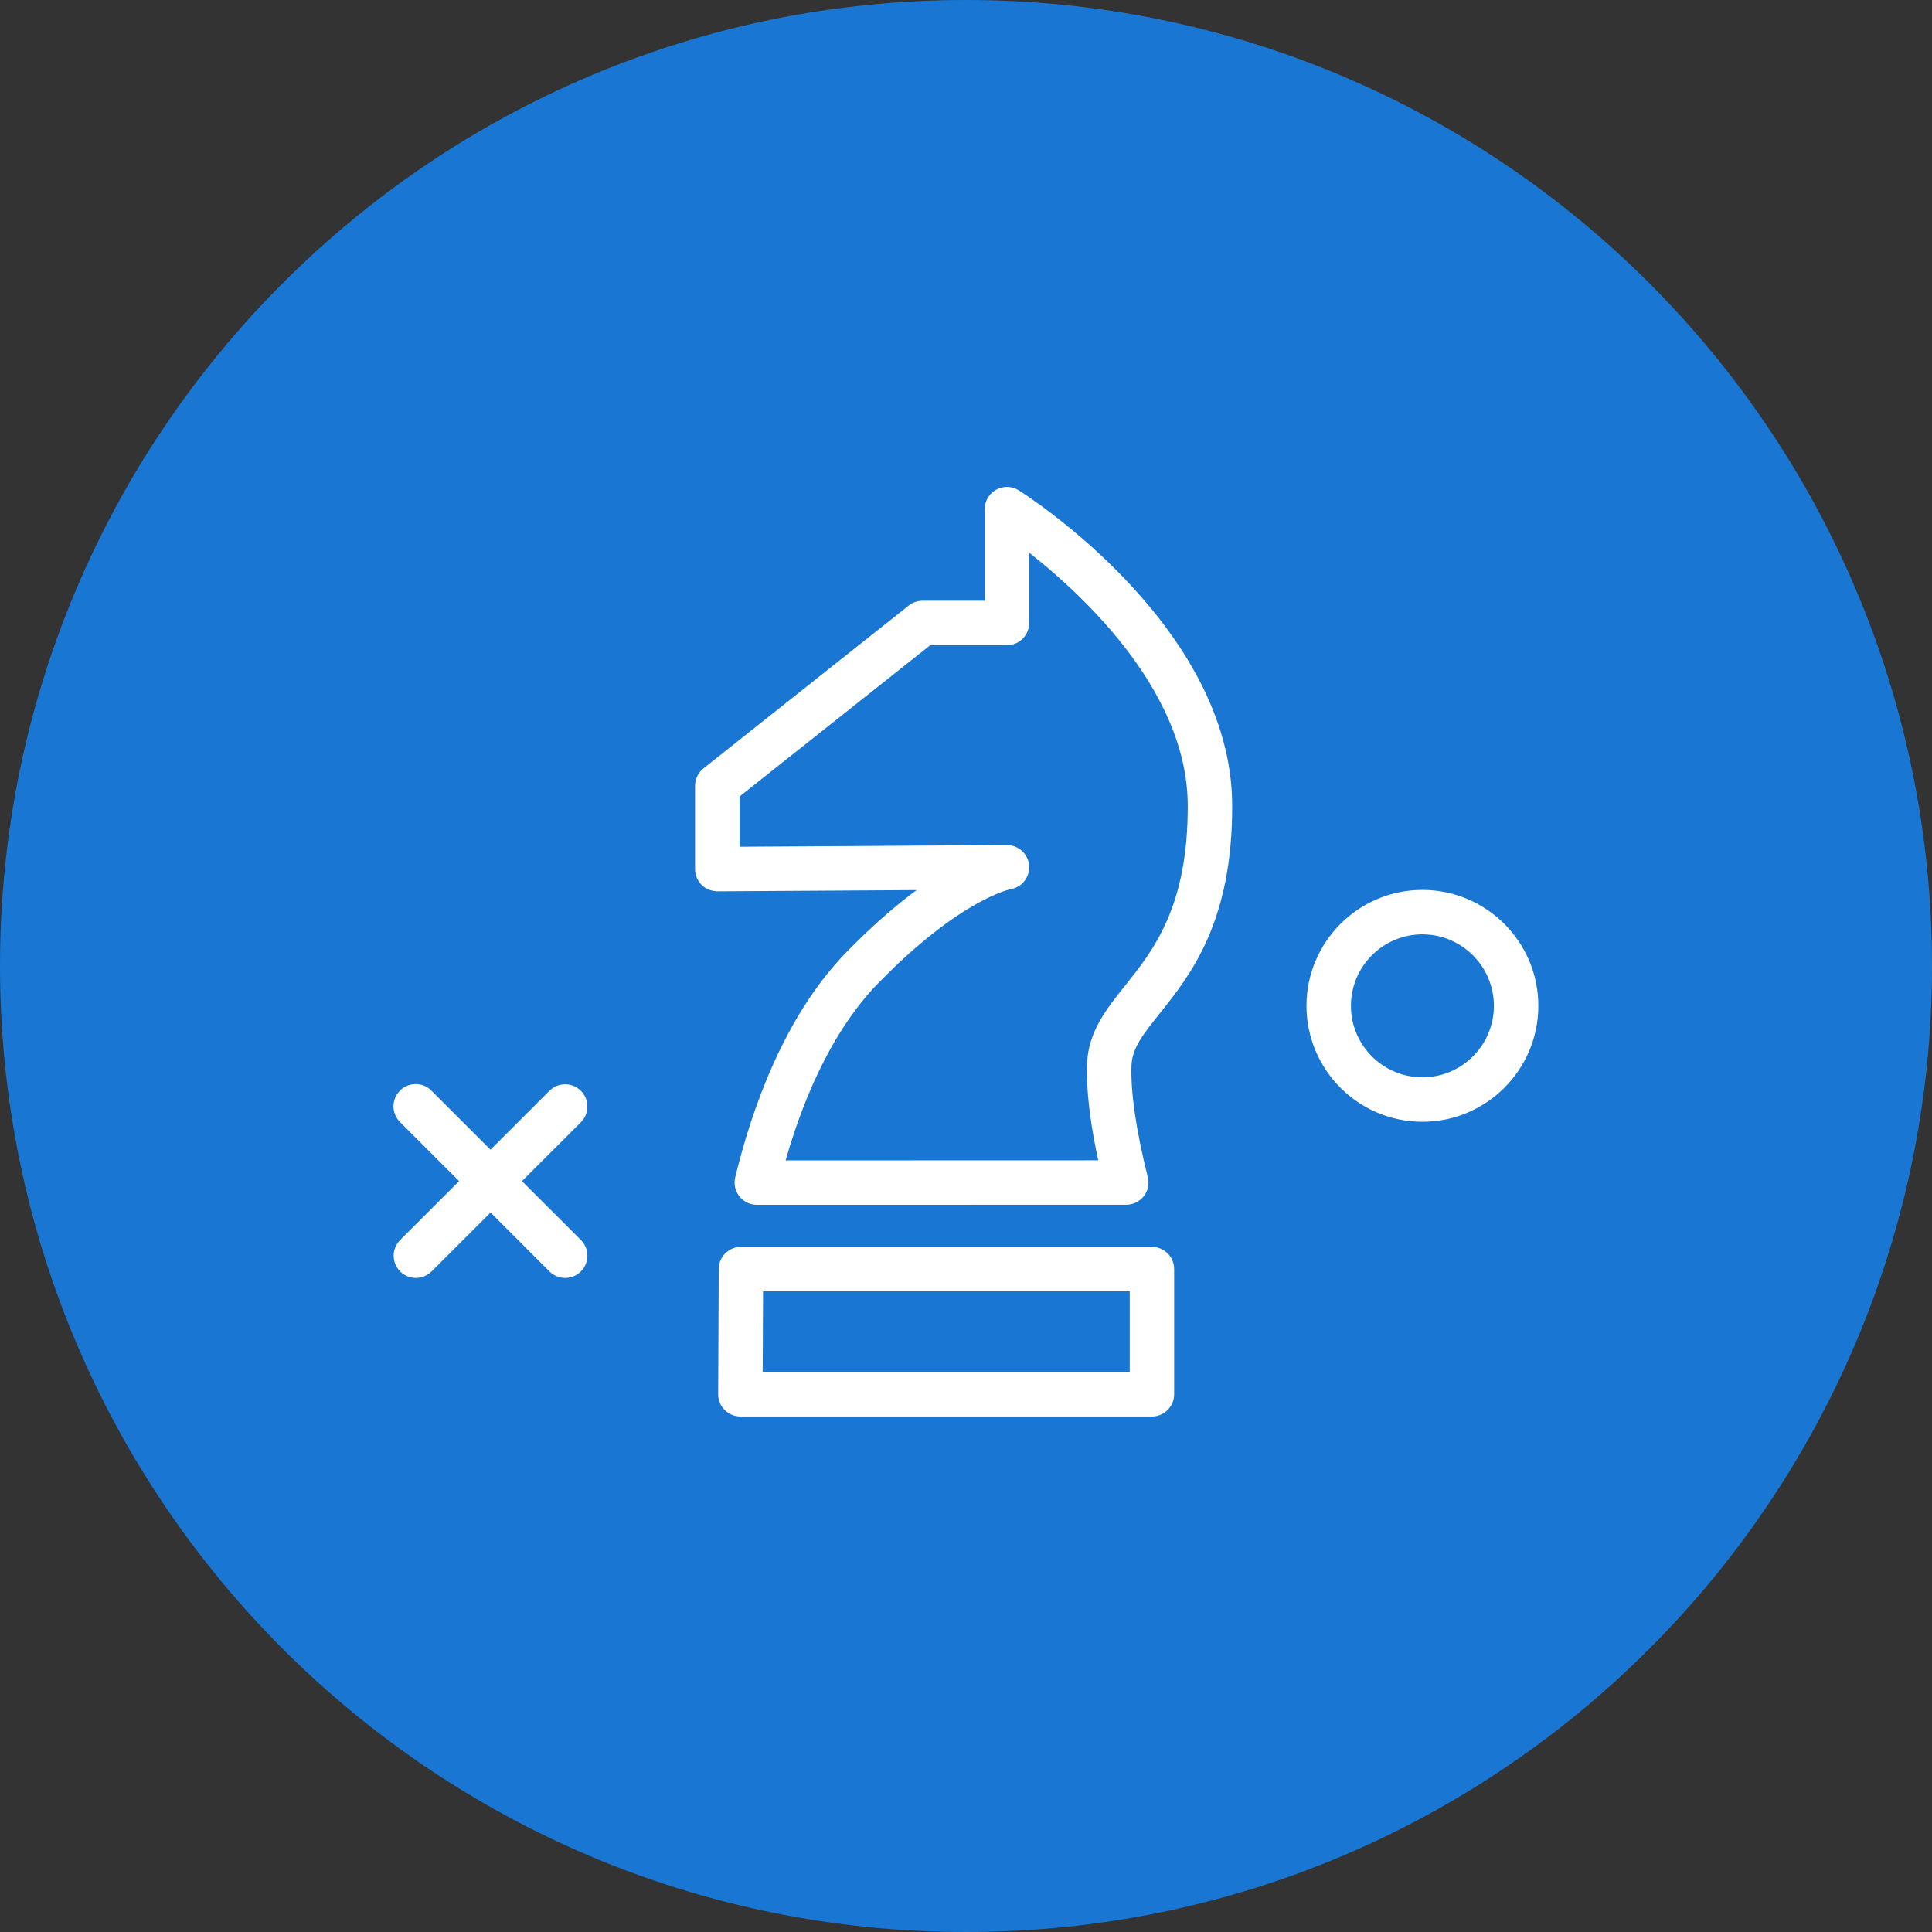
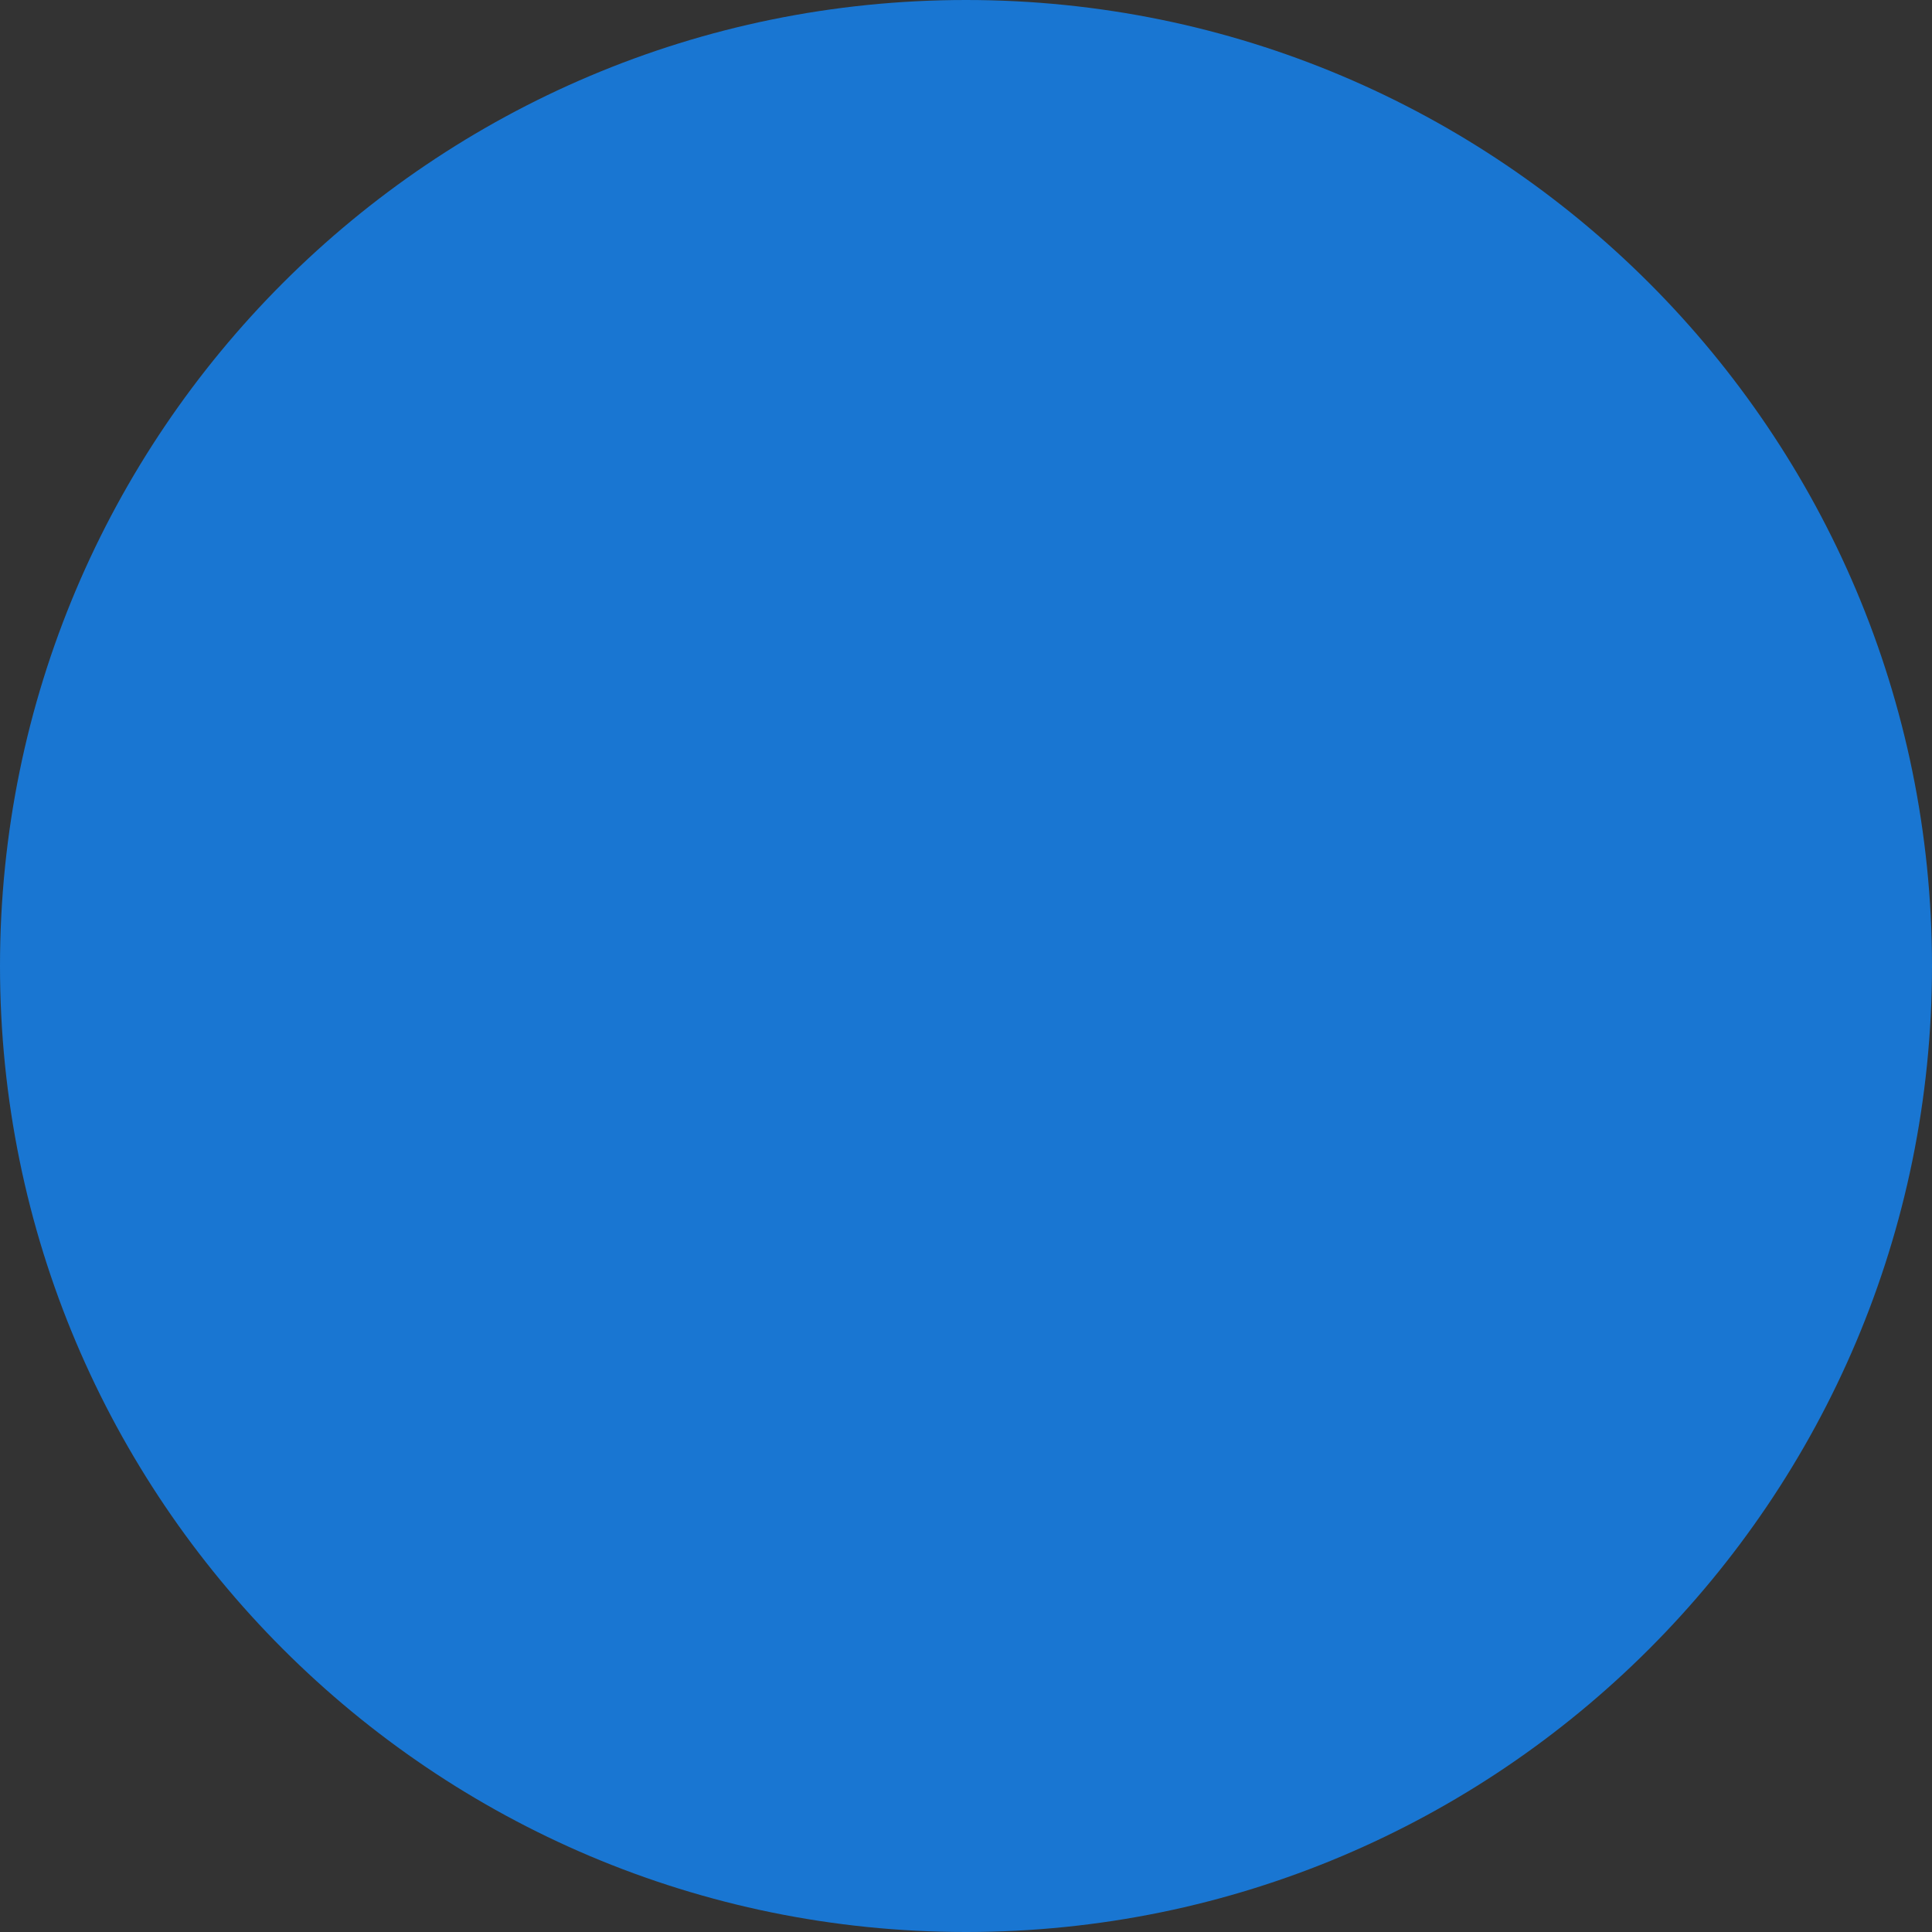
<svg xmlns="http://www.w3.org/2000/svg" viewBox="0 0 100.00 100.00" data-guides="{&quot;vertical&quot;:[],&quot;horizontal&quot;:[]}">
  <rect x="0" y="0" width="100.00" height="100.00" fill="#333333" stroke="none" />
  <defs />
  <path color="rgb(51, 51, 51)" fill-rule="evenodd" fill="#1976d2" x="0" y="0" width="100" height="100" rx="50" ry="50" id="tSvg950626f756" title="Rectangle 1" fill-opacity="1" stroke="none" stroke-opacity="1" d="M0 50C0 22.386 22.386 0 50 0H50C77.614 0 100 22.386 100 50H100C100 77.614 77.614 100 50 100H50C22.386 100 0 77.614 0 50Z" style="transform-origin: 50px 50px;" />
-   <path fill="#ffffff" stroke="#ffffff" fill-opacity="1" stroke-width="0.5" stroke-opacity="1" color="rgb(51, 51, 51)" fill-rule="evenodd" id="tSvg14d13cef8e1" title="Path 1" d="M52.6 25.593C52.016 25.223 51.25 25.623 51.221 26.314C51.221 26.328 51.22 26.341 51.22 26.355C51.22 28.018 51.22 29.681 51.22 31.344C50.064 31.344 48.907 31.344 47.75 31.344C47.547 31.344 47.35 31.413 47.191 31.539C43.65 34.349 40.108 37.158 36.567 39.968C36.352 40.139 36.227 40.398 36.226 40.673C36.226 42.11 36.226 43.548 36.226 44.985C36.226 45.225 36.322 45.454 36.492 45.624C36.662 45.792 36.882 45.876 37.132 45.885C40.831 45.862 44.531 45.839 48.231 45.816C47.045 46.626 45.612 47.793 43.98 49.47C40.793 52.747 39.131 57.549 38.298 61C38.162 61.567 38.591 62.111 39.174 62.111C45.547 62.11 51.921 62.108 58.294 62.107C58.881 62.109 59.312 61.556 59.167 60.988C58.556 58.553 58.262 56.527 58.316 55.129C58.354 54.148 58.972 53.376 59.828 52.305C61.399 50.34 63.55 47.649 63.528 41.664C63.489 32.563 53.044 25.873 52.6 25.593ZM58.422 51.182C57.474 52.368 56.578 53.488 56.517 55.06C56.464 56.418 56.679 58.179 57.154 60.307C51.548 60.309 45.941 60.31 40.334 60.312C41.184 57.22 42.687 53.381 45.27 50.725C49.575 46.3 52.24 45.784 52.255 45.781C52.94 45.677 53.256 44.87 52.823 44.329C52.653 44.115 52.394 43.991 52.12 43.991C52.118 43.991 52.116 43.991 52.114 43.991C47.419 44.021 42.723 44.05 38.027 44.08C38.027 43.089 38.027 42.099 38.027 41.108C41.373 38.454 44.718 35.799 48.064 33.145C49.416 33.145 50.768 33.145 52.12 33.145C52.617 33.145 53.02 32.742 53.02 32.245C53.02 30.862 53.02 29.48 53.02 28.098C55.777 30.192 61.702 35.419 61.728 41.671C61.747 47.022 59.904 49.328 58.422 51.182ZM59.624 64.789C52.533 64.789 45.442 64.789 38.351 64.789C37.854 64.789 37.451 65.192 37.451 65.689C37.451 65.716 37.456 65.742 37.459 65.769C37.456 65.796 37.451 65.821 37.451 65.848C37.441 67.954 37.431 70.059 37.422 72.164C37.42 72.662 37.823 73.068 38.322 73.068C45.422 73.068 52.523 73.068 59.624 73.068C60.121 73.068 60.524 72.665 60.524 72.168C60.524 70.019 60.524 67.87 60.524 65.721C60.523 65.716 60.523 65.71 60.522 65.705C60.523 65.7 60.523 65.694 60.524 65.689C60.524 65.192 60.121 64.789 59.624 64.789ZM39.226 71.269C39.233 69.709 39.24 68.149 39.247 66.589C45.74 66.589 52.232 66.589 58.724 66.589C58.724 68.149 58.724 69.709 58.724 71.269C52.225 71.269 45.725 71.269 39.226 71.269ZM29.889 56.637C29.537 56.285 28.968 56.285 28.616 56.637C27.54 57.712 26.465 58.787 25.389 59.863C24.314 58.787 23.238 57.712 22.162 56.637C21.681 56.138 20.841 56.348 20.65 57.014C20.558 57.334 20.651 57.678 20.89 57.909C21.965 58.984 23.041 60.06 24.117 61.135C23.041 62.21 21.965 63.285 20.89 64.36C20.4 64.85 20.624 65.687 21.294 65.866C21.604 65.949 21.936 65.86 22.163 65.633C23.239 64.558 24.314 63.482 25.39 62.407C26.465 63.482 27.541 64.558 28.617 65.633C28.792 65.809 29.023 65.896 29.253 65.896C29.484 65.896 29.714 65.809 29.89 65.633C30.241 65.282 30.241 64.712 29.89 64.36C28.814 63.285 27.739 62.21 26.663 61.135C27.739 60.06 28.814 58.984 29.89 57.909C30.241 57.557 30.24 56.988 29.889 56.637ZM73.624 46.312C70.453 46.312 67.873 48.891 67.873 52.062C67.873 55.233 70.453 57.813 73.624 57.813C76.794 57.813 79.374 55.233 79.374 52.062C79.374 48.891 76.794 46.312 73.624 46.312ZM73.624 56.013C71.443 56.01 69.676 54.242 69.673 52.062C69.673 49.884 71.445 48.112 73.624 48.112C75.802 48.112 77.574 49.884 77.574 52.062C77.572 54.242 75.805 56.01 73.624 56.013Z" />
</svg>